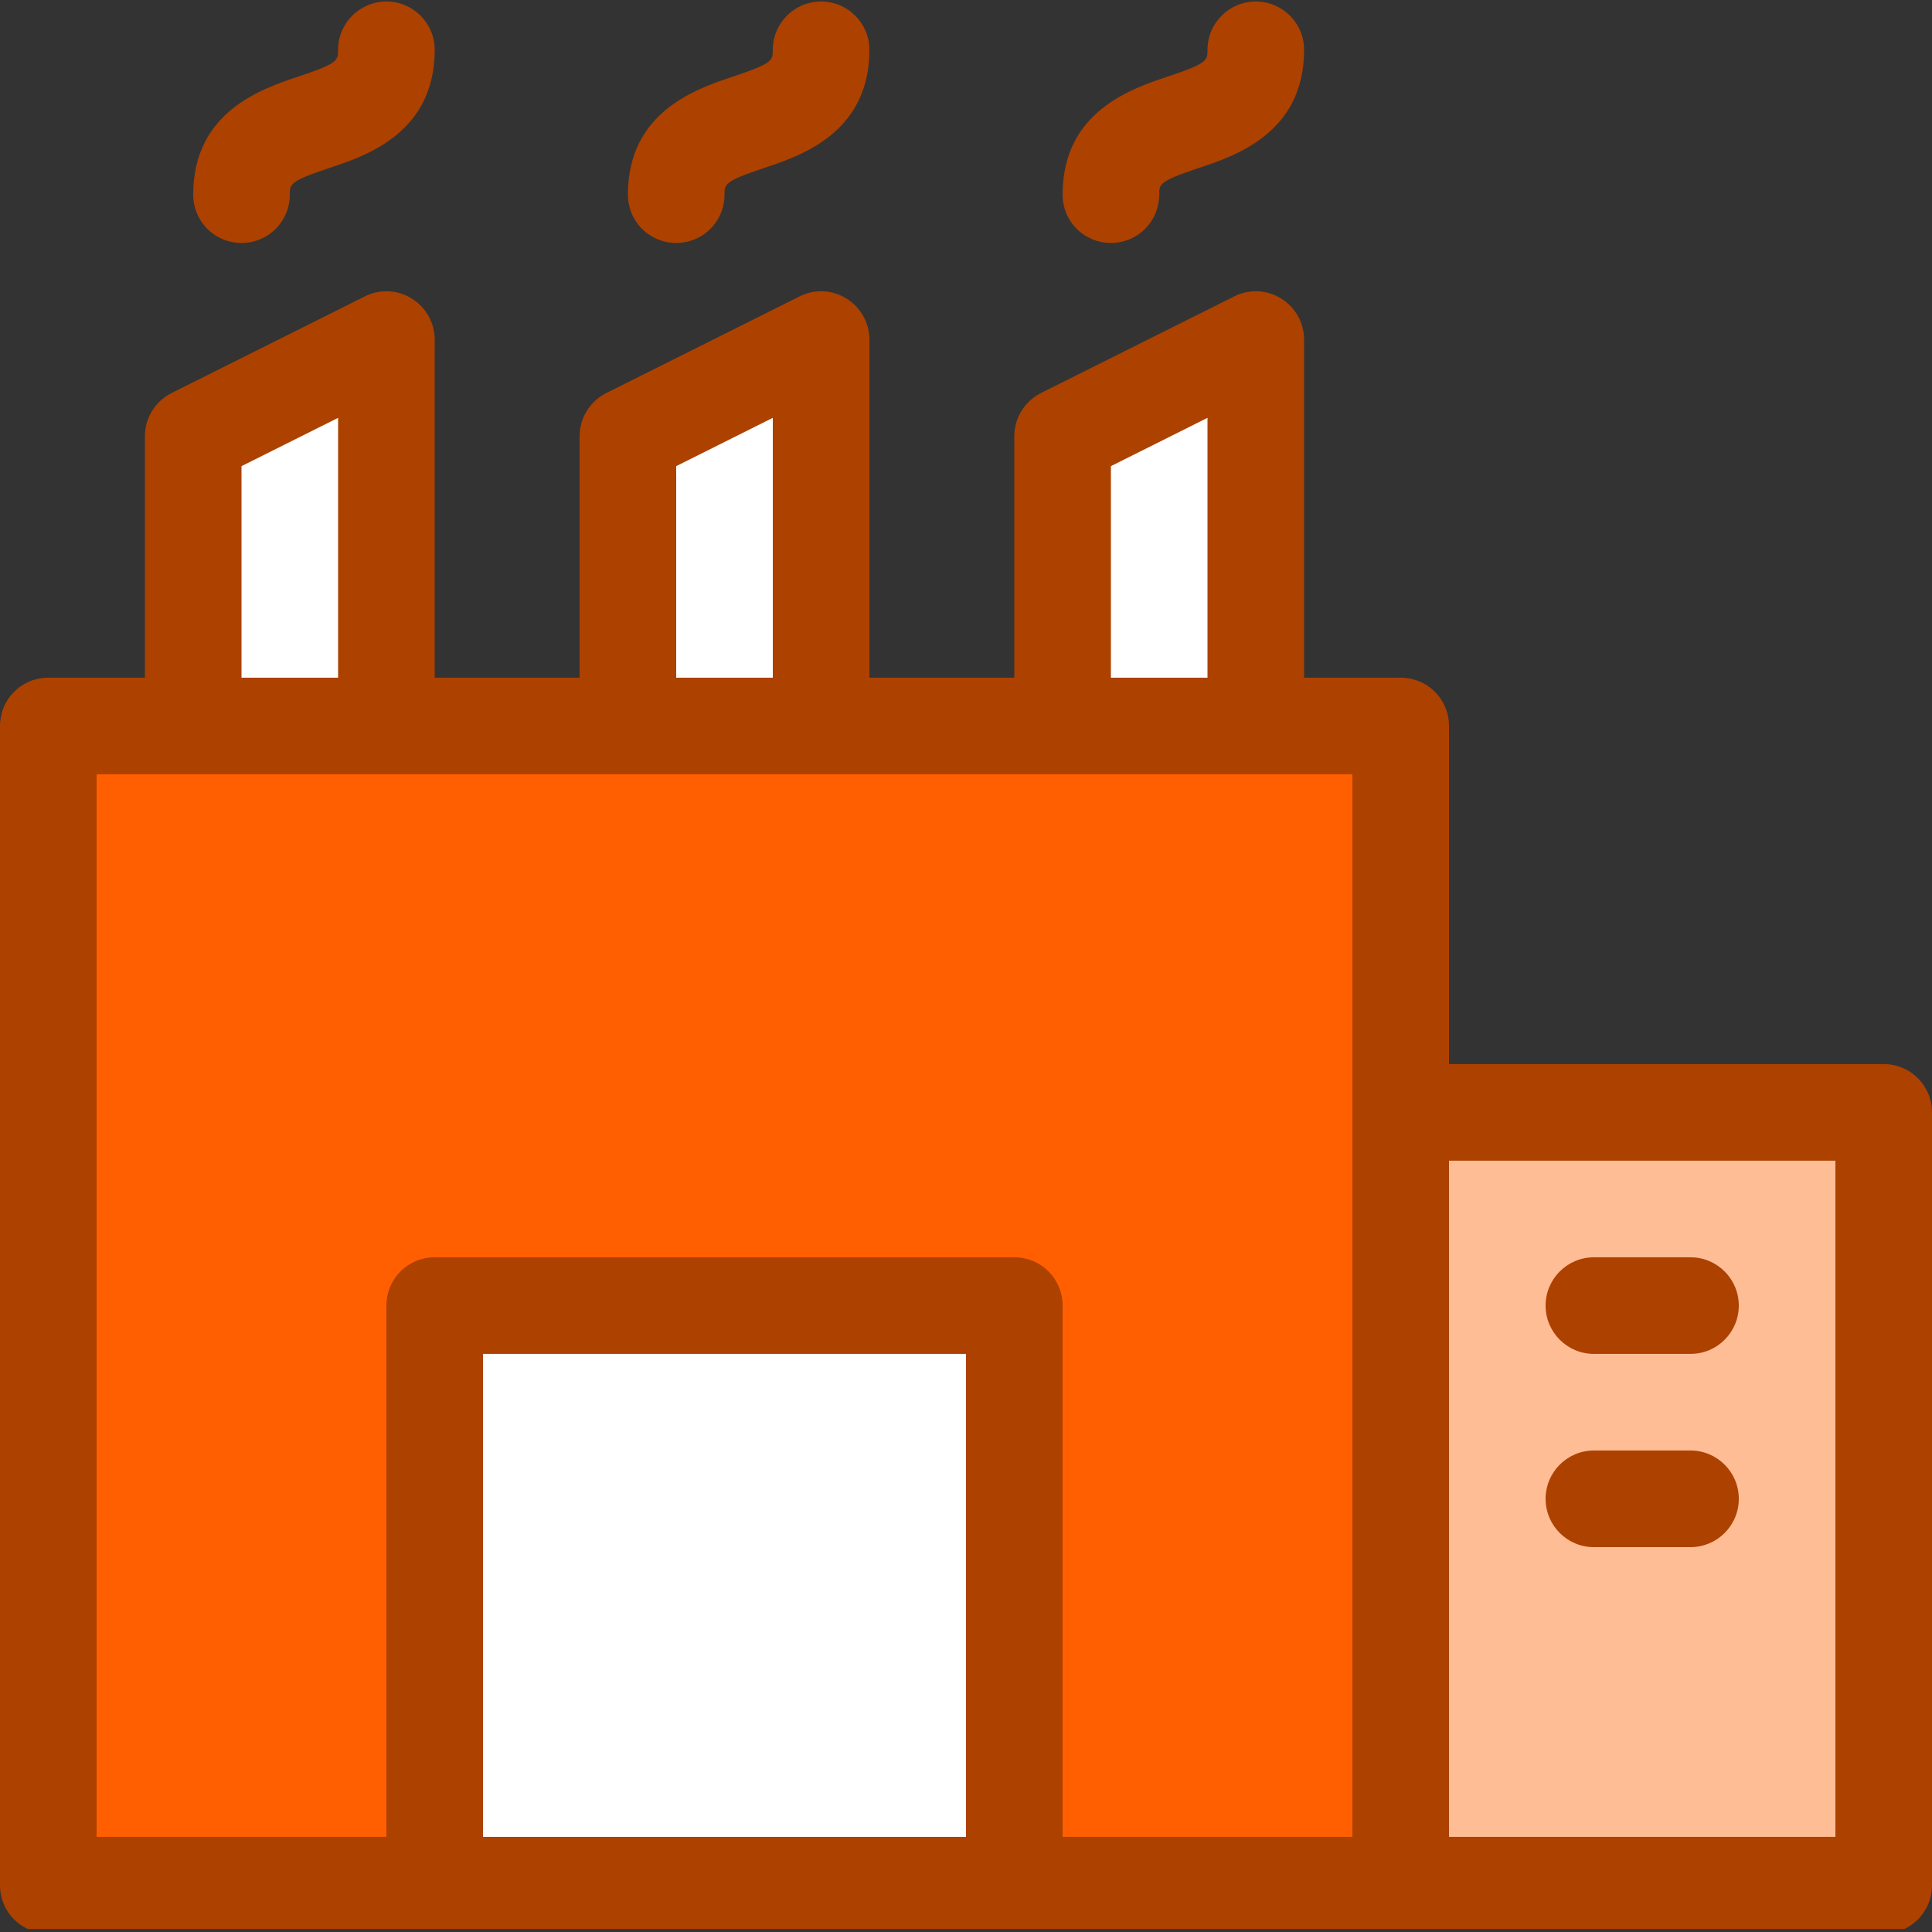
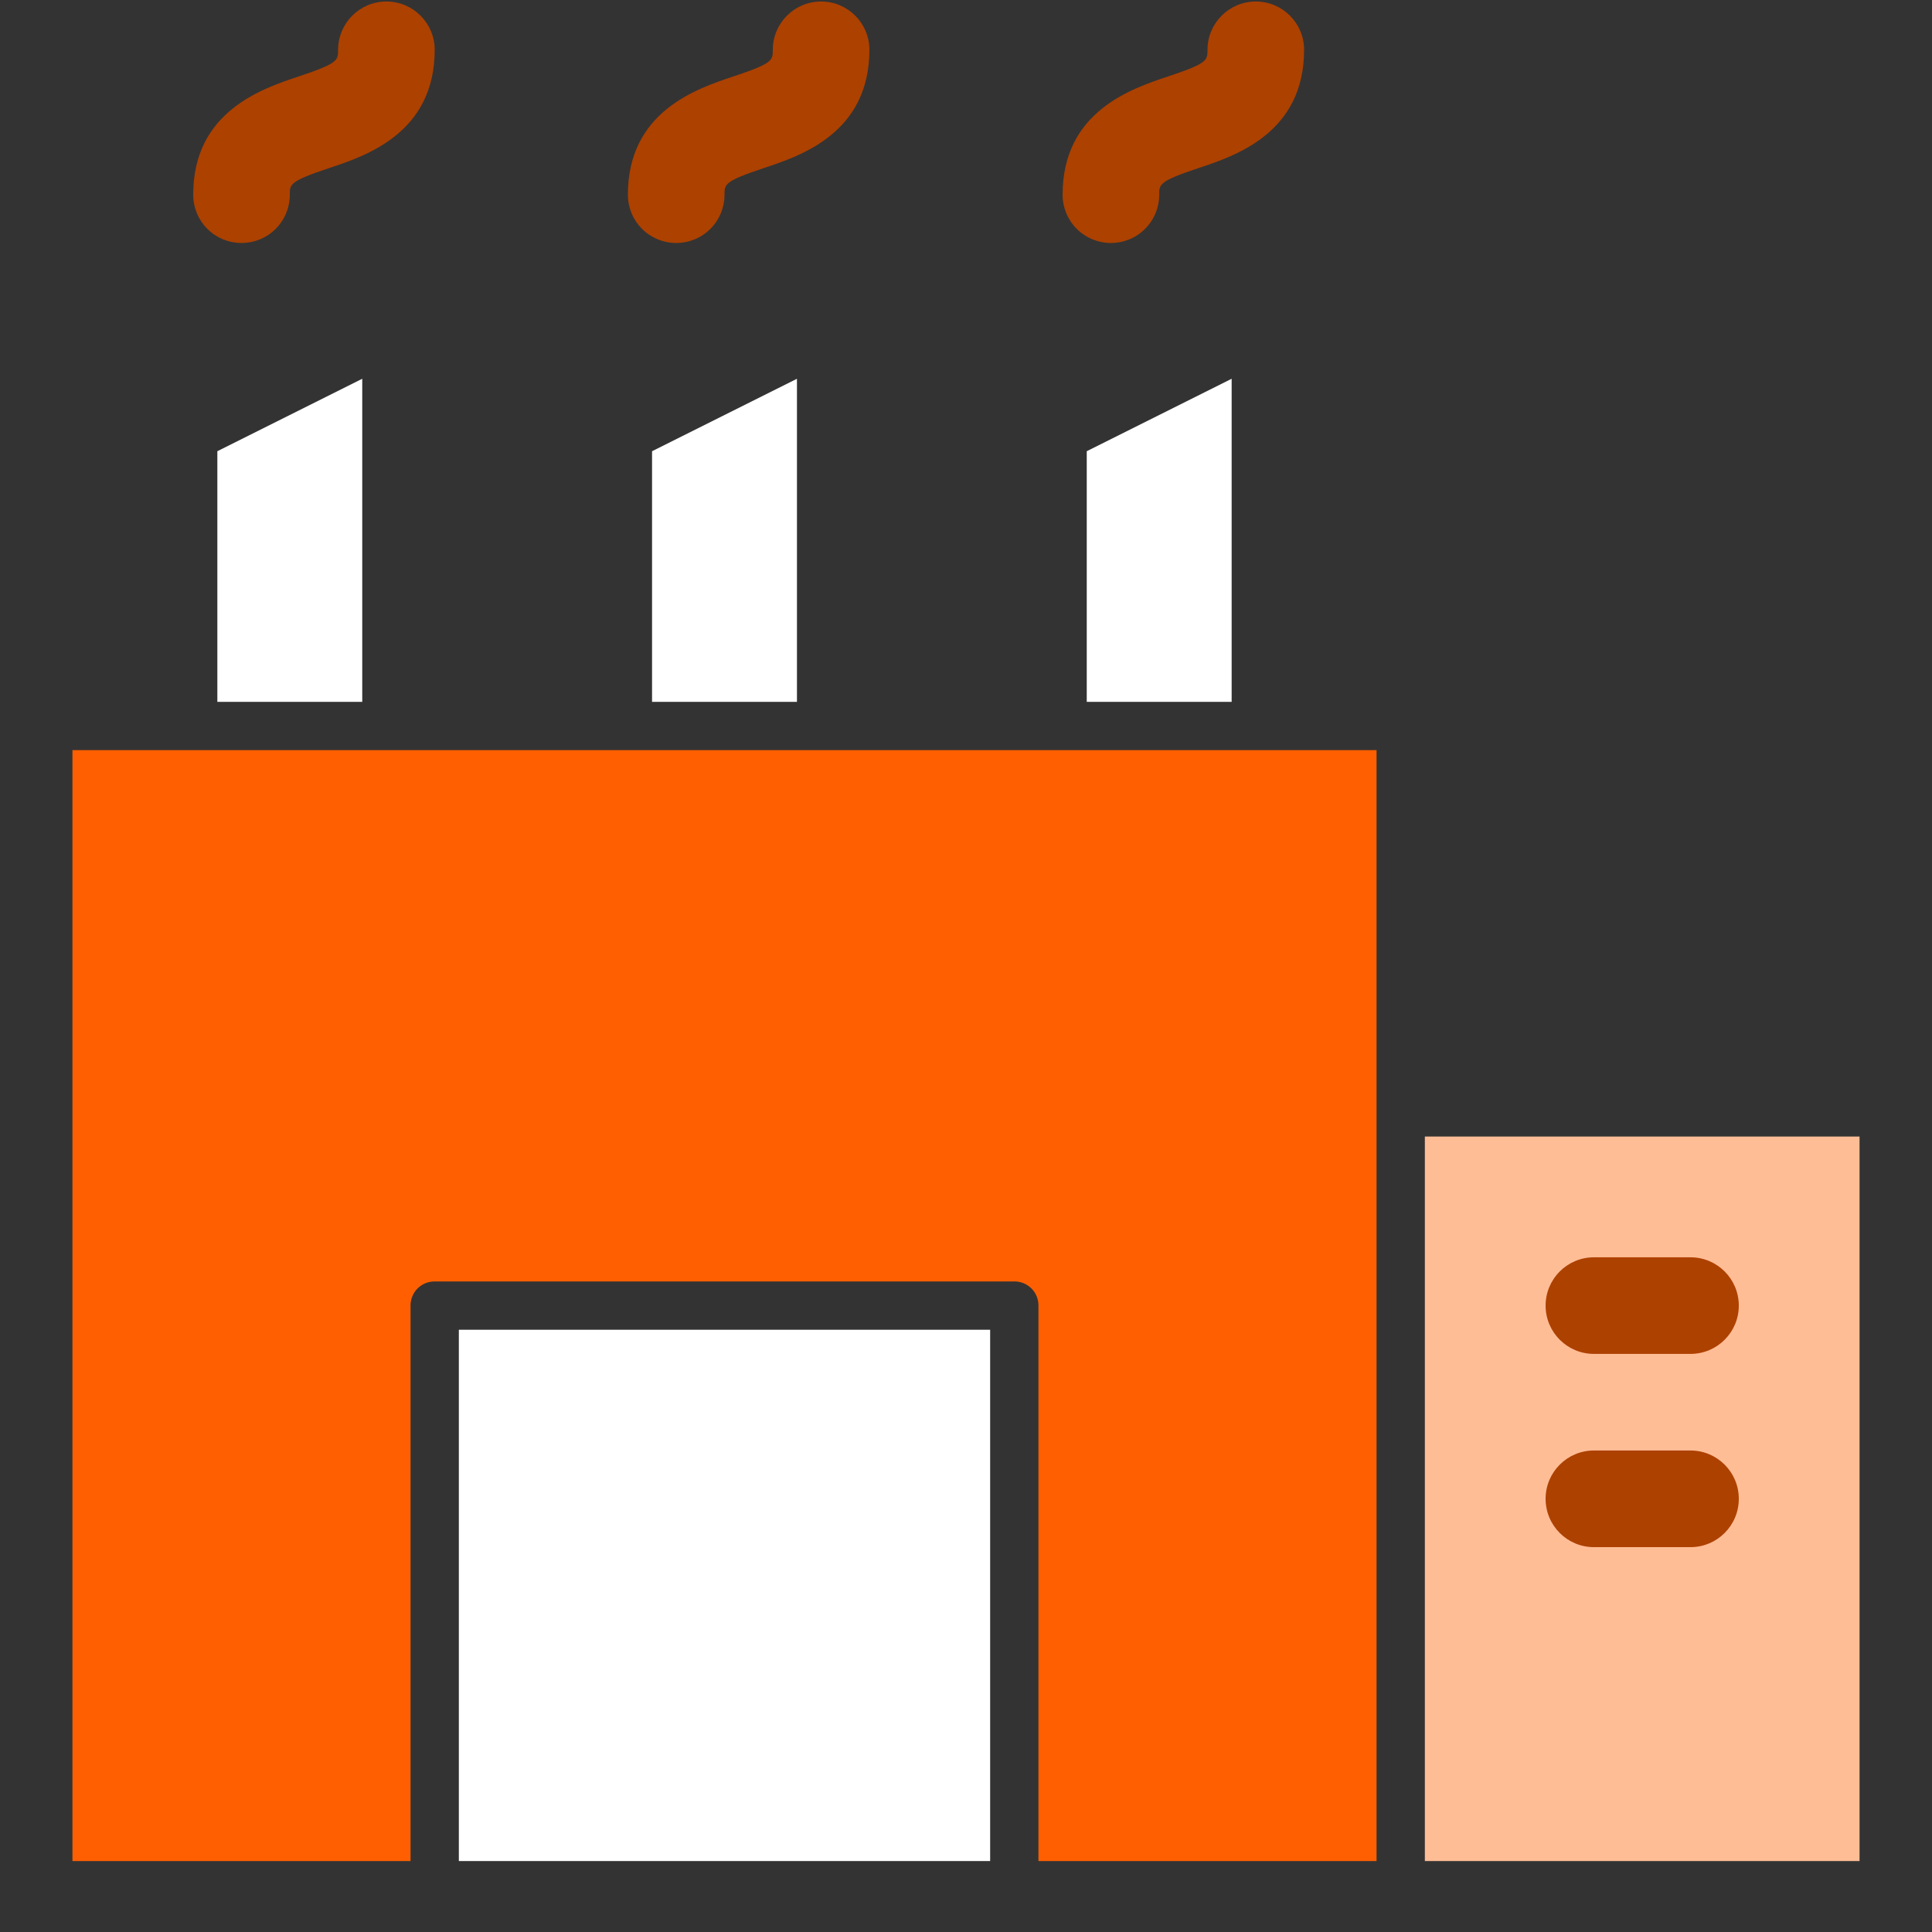
<svg xmlns="http://www.w3.org/2000/svg" width="40" height="40" viewBox="0 0 40 40" fill="none">
  <rect x="0" y="0" width="40" height="40" fill="#333333" stroke="none" />
  <g clip-path="url(#clip0_214_1123)">
    <path d="M4.5 14.531V9.342L7.5 7.842V14.531H4.5Z" fill="white" />
    <path d="M22.5 14.531V9.342L25.5 7.842V14.531H22.5Z" fill="white" />
    <path d="M13.5 14.531V9.342L16.5 7.842V14.531H13.5Z" fill="white" />
    <path d="M9.5 27.531H20.5V38.531H9.5V27.531Z" fill="white" />
    <path d="M29.5 38.531V23.531H38.5V38.531H29.5ZM33 30.531C32.724 30.531 32.5 30.755 32.5 31.031C32.5 31.307 32.724 31.531 33 31.531H35C35.276 31.531 35.5 31.307 35.5 31.031C35.5 30.755 35.276 30.531 35 30.531H33ZM33 26.531C32.724 26.531 32.5 26.755 32.5 27.031C32.5 27.307 32.724 27.531 33 27.531H35C35.276 27.531 35.5 27.307 35.5 27.031C35.5 26.755 35.276 26.531 35 26.531H33Z" fill="#FFBD96" />
    <path d="M21.5 38.531V27.031C21.501 26.898 21.449 26.77 21.355 26.676C21.261 26.582 21.133 26.53 21 26.531H9C8.867 26.53 8.739 26.582 8.645 26.676C8.551 26.77 8.499 26.898 8.5 27.031V38.531H1.5V15.531H28.5V38.531H21.5Z" fill="#FF5F00" />
-     <path d="M39 22.031H30V15.031C30.001 14.766 29.896 14.511 29.708 14.323C29.52 14.135 29.265 14.03 29 14.031H27V7.031C27 6.685 26.82 6.363 26.525 6.181C26.232 5.997 25.864 5.98 25.555 6.136L21.555 8.136C21.215 8.305 21 8.652 21 9.031V14.031H18V7.031C18 6.685 17.82 6.363 17.525 6.181C17.232 5.997 16.864 5.98 16.555 6.136L12.555 8.136C12.215 8.305 12 8.652 12 9.031V14.031H9V7.031C9 6.685 8.82 6.363 8.525 6.181C8.232 5.997 7.864 5.98 7.555 6.136L3.555 8.136C3.215 8.305 3 8.652 3 9.031V14.031H1C0.735 14.03 0.48 14.135 0.292 14.323C0.104 14.511 -0.001 14.766 3.81563e-06 15.031V39.031C-0.001 39.297 0.104 39.551 0.292 39.739C0.48 39.927 0.735 40.032 1 40.031H39C39.266 40.032 39.52 39.927 39.708 39.739C39.896 39.551 40.001 39.297 40 39.031V23.031C40.001 22.766 39.896 22.511 39.708 22.323C39.52 22.135 39.266 22.03 39 22.031ZM23 9.651L25 8.651V14.031H23V9.651ZM14 9.651L16 8.651V14.031H14V9.651ZM5 9.651L7 8.651V14.031H5V9.651ZM20 38.031H10V28.031H20V38.031ZM28 38.031H22V27.031C22.001 26.766 21.896 26.511 21.708 26.323C21.52 26.135 21.265 26.03 21 26.031H9C8.735 26.03 8.48 26.135 8.292 26.323C8.104 26.511 7.999 26.766 8 27.031V38.031H2V16.031H28V38.031ZM38 38.031H30V24.031H38V38.031Z" fill="#AD4100" />
    <path d="M33 28.031H35C35.552 28.031 36 27.583 36 27.031C36 26.479 35.552 26.031 35 26.031H33C32.448 26.031 32 26.479 32 27.031C32 27.583 32.448 28.031 33 28.031Z" fill="#AD4100" />
    <path d="M33 32.032H35C35.552 32.032 36 31.584 36 31.031C36 30.479 35.552 30.031 35 30.031H33C32.448 30.031 32 30.479 32 31.031C32 31.584 32.448 32.032 33 32.032Z" fill="#AD4100" />
    <path d="M14 5.031C14.265 5.031 14.52 4.926 14.707 4.739C14.895 4.551 15 4.297 15 4.031C15 3.811 15 3.752 15.816 3.479C16.58 3.226 18 2.752 18 1.031C18 0.479 17.552 0.031 17 0.031C16.448 0.031 16 0.479 16 1.031C16 1.251 16 1.311 15.183 1.583C14.42 1.837 13 2.311 13 4.031C13 4.297 13.105 4.551 13.293 4.739C13.48 4.926 13.735 5.031 14 5.031Z" fill="#AD4100" />
    <path d="M23 5.031C23.265 5.031 23.52 4.926 23.707 4.739C23.895 4.551 24 4.297 24 4.031C24 3.811 24 3.752 24.816 3.479C25.58 3.226 27 2.752 27 1.031C27 0.479 26.552 0.031 26 0.031C25.448 0.031 25 0.479 25 1.031C25 1.251 25 1.311 24.183 1.583C23.42 1.837 22 2.311 22 4.031C22 4.297 22.105 4.551 22.293 4.739C22.48 4.926 22.735 5.031 23 5.031Z" fill="#AD4100" />
    <path d="M5 5.031C5.265 5.031 5.52 4.926 5.707 4.739C5.895 4.551 6 4.297 6 4.031C6 3.811 6 3.752 6.816 3.479C7.58 3.226 9 2.752 9 1.031C9 0.479 8.552 0.031 8 0.031C7.448 0.031 7 0.479 7 1.031C7 1.251 7 1.311 6.183 1.583C5.42 1.837 4 2.311 4 4.031C4 4.297 4.105 4.551 4.293 4.739C4.48 4.926 4.735 5.031 5 5.031Z" fill="#AD4100" />
  </g>
  <defs>
    <clipPath id="clip0_214_1123">
      <rect width="40" height="39.938" fill="white" />
    </clipPath>
  </defs>
</svg>